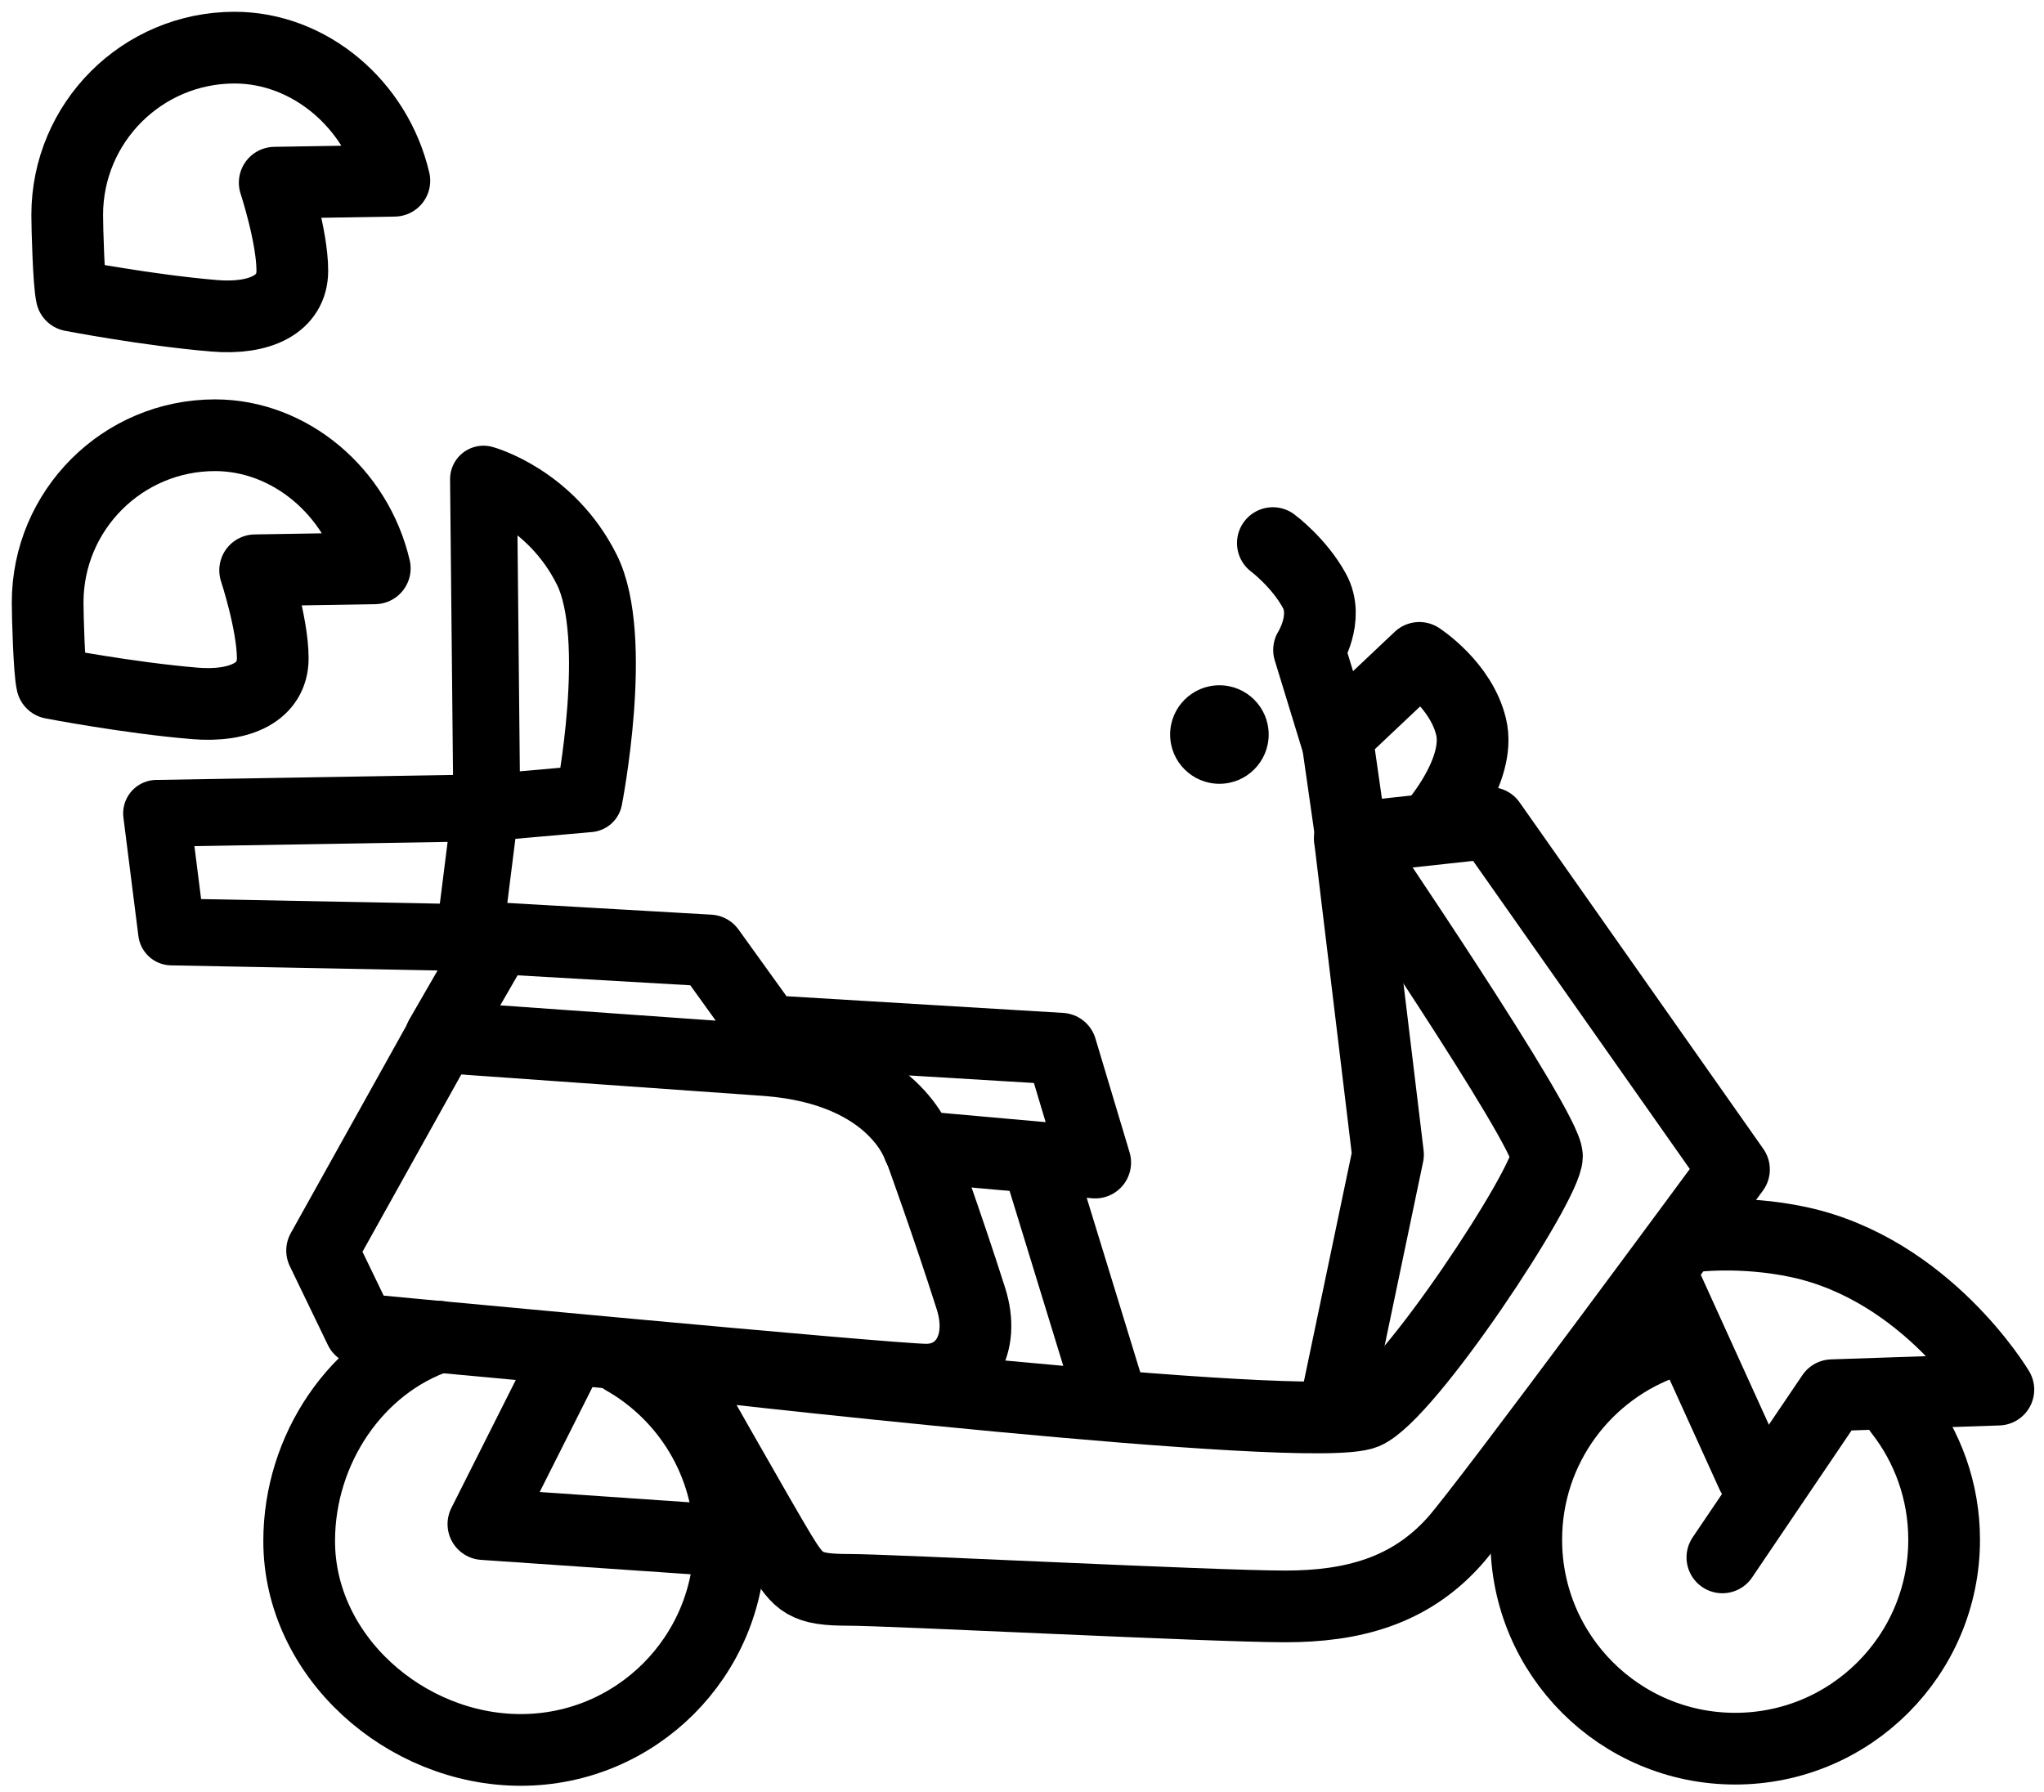
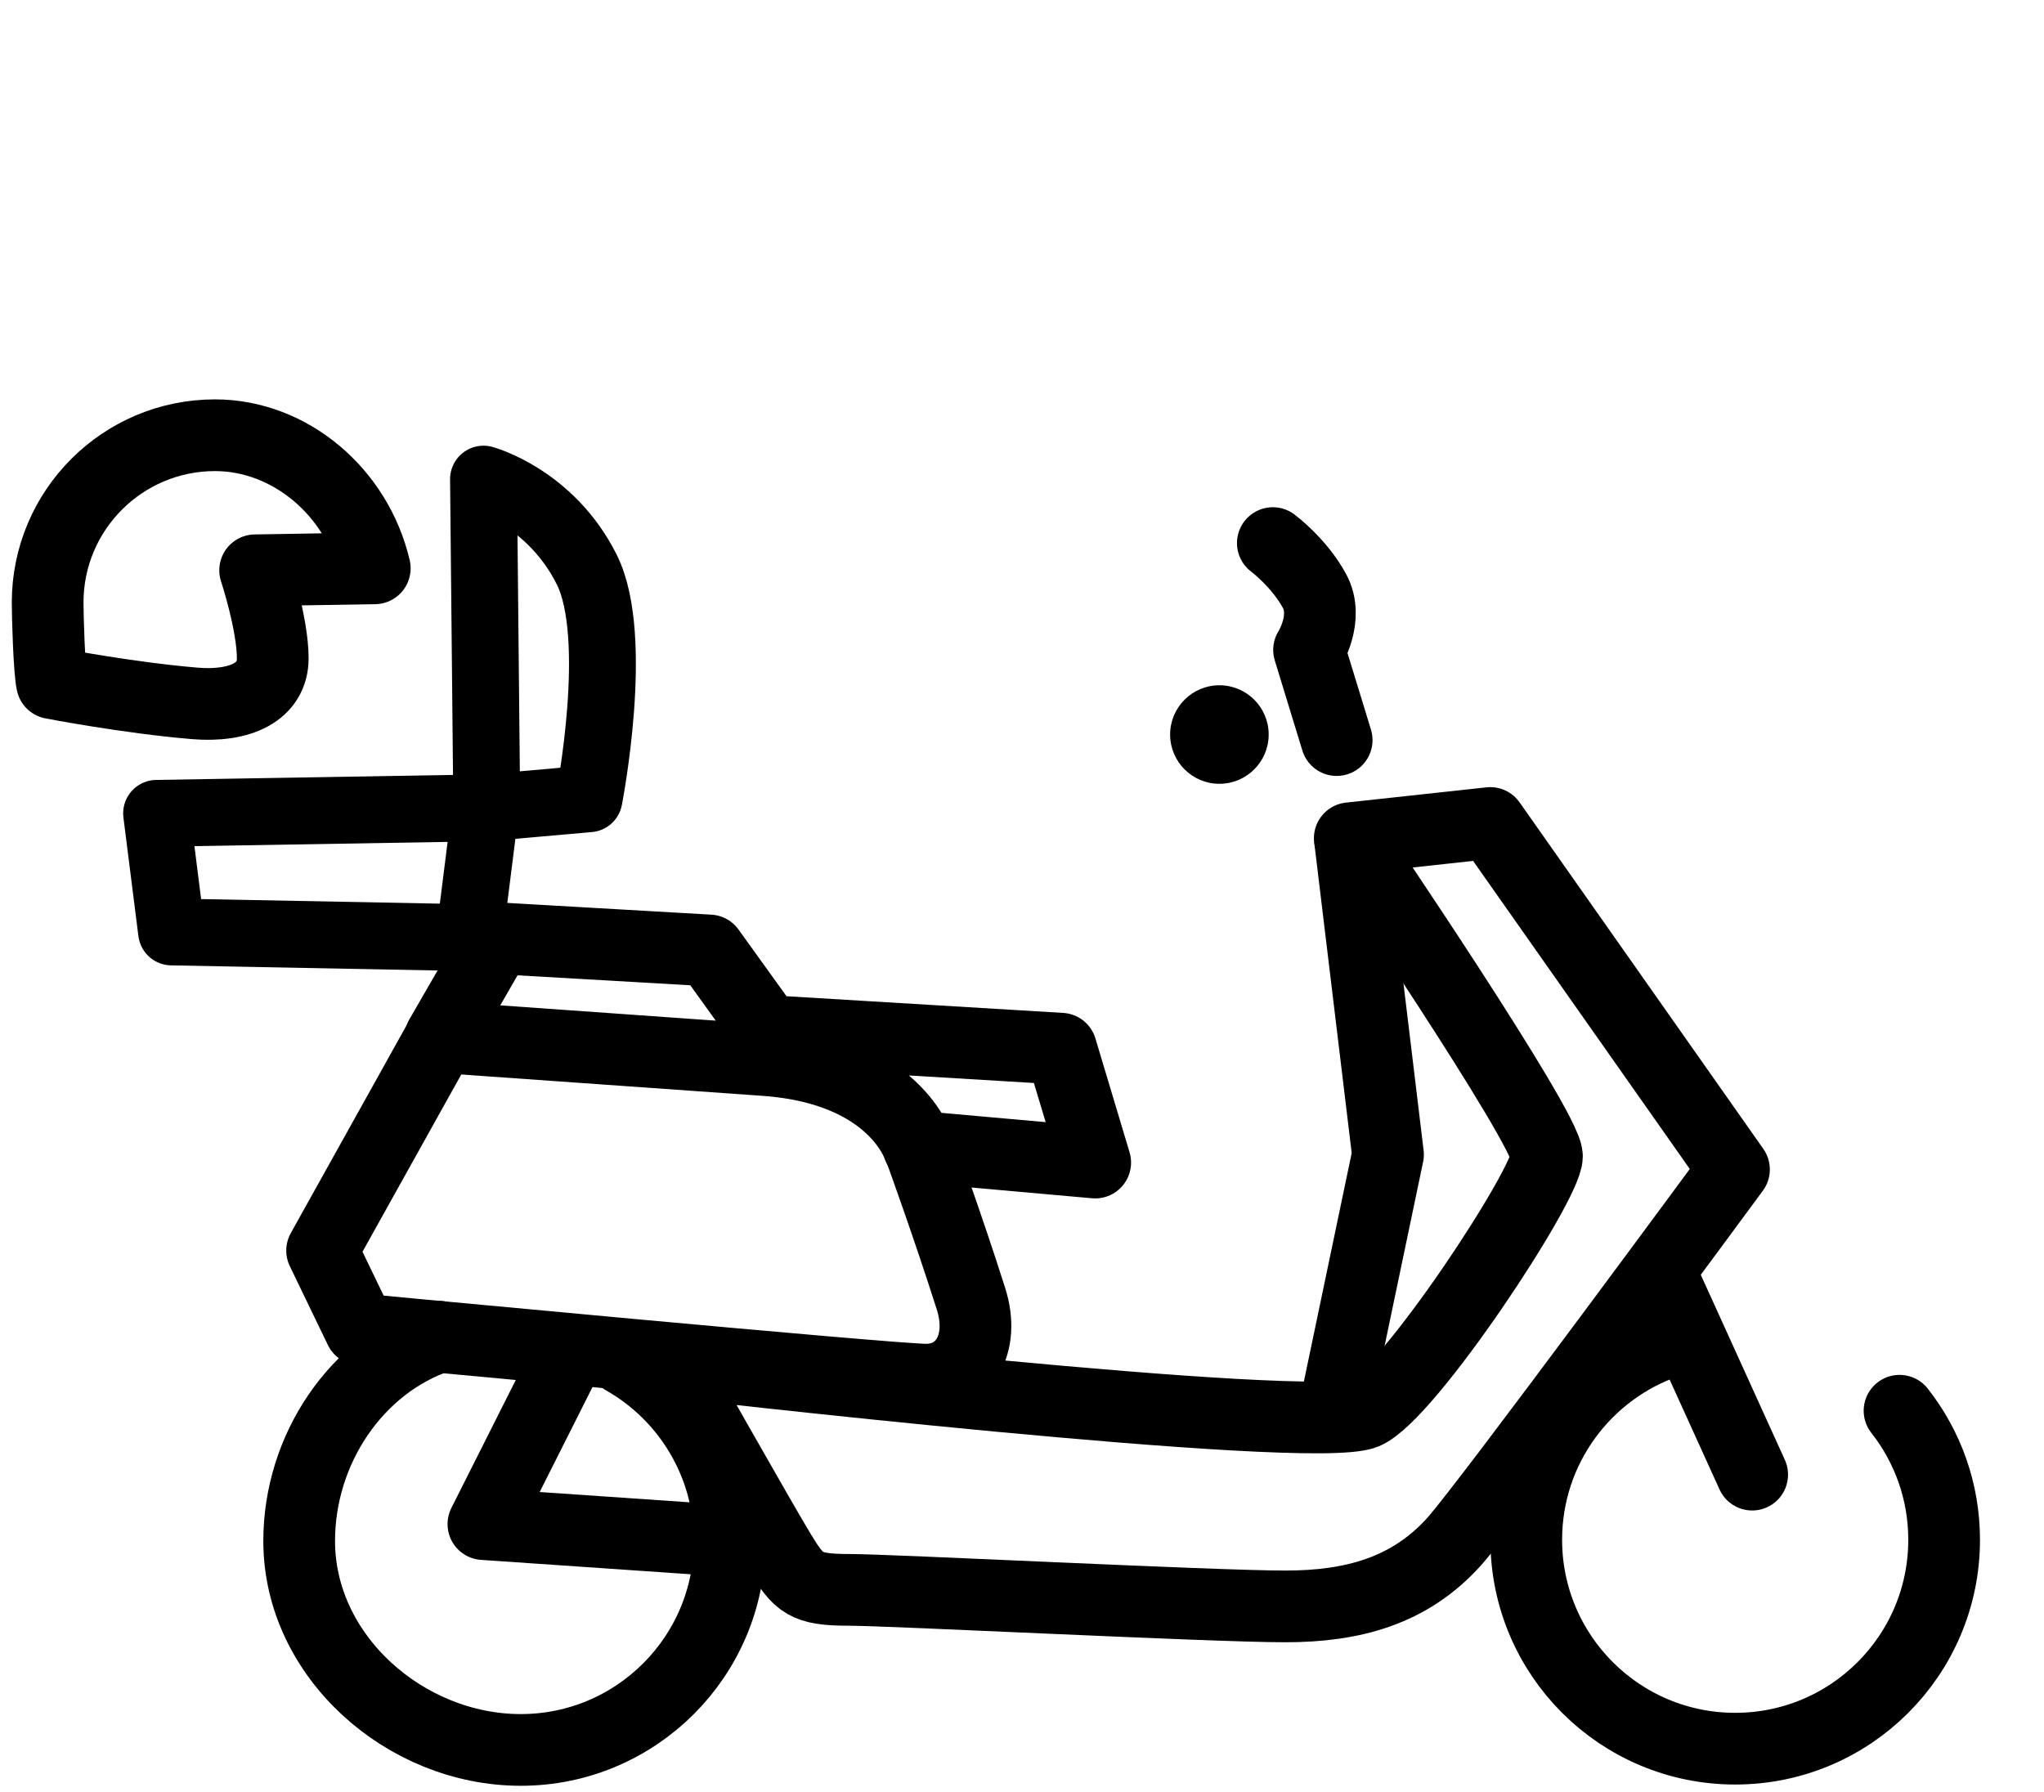
<svg xmlns="http://www.w3.org/2000/svg" width="130px" height="114px" viewBox="0 0 130 114" version="1.1">
  <title>Frei_parken</title>
  <desc>Created with Sketch.</desc>
  <g id="Page-1" stroke="none" stroke-width="1" fill="none" fill-rule="evenodd">
    <g id="EWE_Go_Rollersharing" transform="translate(-729, -6544)">
      <g id="Frei_parken" transform="translate(732, 6547)">
        <path d="M20.836,33.149 C19.7,28.294 15.446,24.684 10.675,24.684 C4.796,24.684 0.03,29.45 0.03,35.328 C0.03,36.166 0.127,39.671 0.31,40.452 C0.31,40.452 5.107,41.38 9.367,41.739 C12.308,41.988 14.347,40.992 14.347,38.876 C14.347,36.67 13.227,33.274 13.227,33.274 L20.836,33.149 Z" id="Stroke-1" stroke="#000000" stroke-width="4.561" stroke-linecap="round" stroke-linejoin="round" />
        <path d="M39.151,83.549 C39.809,83.628 80.427,88.324 83.822,86.888 C86.559,85.73 95.387,72.334 95.387,70.545 C95.387,68.755 82.846,50.319 82.846,50.319 L91.782,49.348 L107.282,71.387 C107.282,71.387 91.553,92.76 89.481,95.061 C86.639,98.219 83.007,99.179 78.744,99.179 C74.112,99.179 53.699,98.126 50.962,98.126 C48.225,98.126 47.804,97.705 46.646,95.81 C45.488,93.915 39.593,83.493 39.593,83.493" id="Stroke-3" stroke="#000000" stroke-width="4.561" stroke-linecap="round" stroke-linejoin="round" />
        <polyline id="Stroke-5" stroke="#000000" stroke-width="4.561" stroke-linecap="round" stroke-linejoin="round" points="82.883 50.589 85.278 70.439 81.802 87.052" />
-         <path d="M67.506,85.493 L62.954,70.657" id="Stroke-7" stroke="#000000" stroke-width="4.561" stroke-linecap="round" stroke-linejoin="round" />
        <path d="M66.656,70.947 L55.412,69.944 C55.412,69.944 53.91,65.071 45.804,64.439 L25.019,62.965 L28.645,56.68 L42.119,57.456 L45.804,62.578 L64.484,63.705 L66.656,70.947 Z" id="Stroke-9" stroke="#000000" stroke-width="4.561" stroke-linecap="round" stroke-linejoin="round" />
        <path d="M25.019,63.025 L17.486,76.545 L19.907,81.561 C19.907,81.561 53.594,84.756 55.91,84.756 C58.226,84.756 59.691,82.548 58.752,79.598 C57.278,74.966 55.594,70.334 55.594,70.334" id="Stroke-11" stroke="#000000" stroke-width="4.561" stroke-linecap="round" stroke-linejoin="round" />
-         <path d="M104.613,75.647 C104.613,75.647 107.736,75.224 111.385,76.003 C119.551,77.748 124.097,85.389 124.097,85.389 L113.523,85.746 L106.545,96.061" id="Stroke-13" stroke="#000000" stroke-width="4.561" stroke-linecap="round" stroke-linejoin="round" />
        <polyline id="Stroke-15" stroke="#000000" stroke-width="4.561" stroke-linecap="round" stroke-linejoin="round" points="33.277 82.948 27.745 93.943 43.41 95.019" />
        <path d="M103.069,78.973 L108.44,90.797" id="Stroke-17" stroke="#000000" stroke-width="4.561" stroke-linecap="round" stroke-linejoin="round" />
        <path d="M82.013,44.075 L80.257,38.341 C80.257,38.341 81.547,36.32 80.6,34.583 C79.617,32.78 77.954,31.544 77.954,31.544" id="Stroke-19" stroke="#000000" stroke-width="4.561" stroke-linecap="round" stroke-linejoin="round" />
-         <path d="M82.965,50.438 L82.017,43.806 L87.271,38.846 C87.271,38.846 89.935,40.563 90.566,43.247 C91.218,46.014 88.218,49.426 88.218,49.426" id="Stroke-21" stroke="#000000" stroke-width="4.561" stroke-linecap="round" stroke-linejoin="round" />
        <path d="M71.421,43.722 C71.421,45.453 72.824,46.855 74.555,46.855 C76.286,46.855 77.689,45.453 77.689,43.722 C77.689,41.991 76.286,40.588 74.555,40.588 C72.824,40.588 71.421,41.991 71.421,43.722" id="Fill-23" fill="#000000" />
        <path d="M103.097,82.35 C97.849,84.126 94.071,89.092 94.071,94.94 C94.071,102.279 100.021,108.228 107.36,108.228 C114.699,108.228 120.648,102.279 120.648,94.94 C120.648,91.843 119.589,88.993 117.812,86.733" id="Stroke-25" stroke="#000000" stroke-width="4.561" stroke-linecap="round" stroke-linejoin="round" />
        <path d="M24.919,82.027 C19.672,83.804 16.028,89.171 16.028,95.019 C16.028,102.358 22.782,108.308 30.121,108.308 C37.46,108.308 43.41,102.358 43.41,95.019 C43.41,90.064 40.697,85.742 36.676,83.457" id="Stroke-27" stroke="#000000" stroke-width="4.561" stroke-linecap="round" stroke-linejoin="round" />
        <path d="M27.959,48.382 L34.462,47.807 C34.462,47.807 36.476,37.543 34.319,33.229 C32.017,28.626 27.751,27.475 27.751,27.475 L27.959,48.382 Z" id="Fill-29" />
        <path d="M27.959,48.382 L34.462,47.807 C34.462,47.807 36.476,37.543 34.319,33.229 C32.017,28.626 27.751,27.475 27.751,27.475 L27.959,48.382 Z" id="Stroke-31" stroke="#000000" stroke-width="4.252" stroke-linecap="round" stroke-linejoin="round" />
        <polyline id="Fill-33" points="27.959 48.382 6.959 48.735 7.912 56.278 26.845 56.641 27.866 48.528" />
        <polyline id="Stroke-35" stroke="#000000" stroke-width="4.252" stroke-linecap="round" stroke-linejoin="round" points="27.959 48.382 6.959 48.735 7.912 56.278 26.845 56.641 27.866 48.528" />
-         <path d="M22.081,8.496 C20.945,3.641 16.691,0.03 11.92,0.03 C6.041,0.03 1.275,4.796 1.275,10.675 C1.275,11.512 1.372,15.017 1.555,15.799 C1.555,15.799 6.352,16.726 10.612,17.086 C13.553,17.334 15.592,16.339 15.592,14.223 C15.592,12.017 14.472,8.62 14.472,8.62 L22.081,8.496 Z" id="Stroke-37" stroke="#000000" stroke-width="4.561" stroke-linecap="round" stroke-linejoin="round" />
      </g>
    </g>
  </g>
</svg>